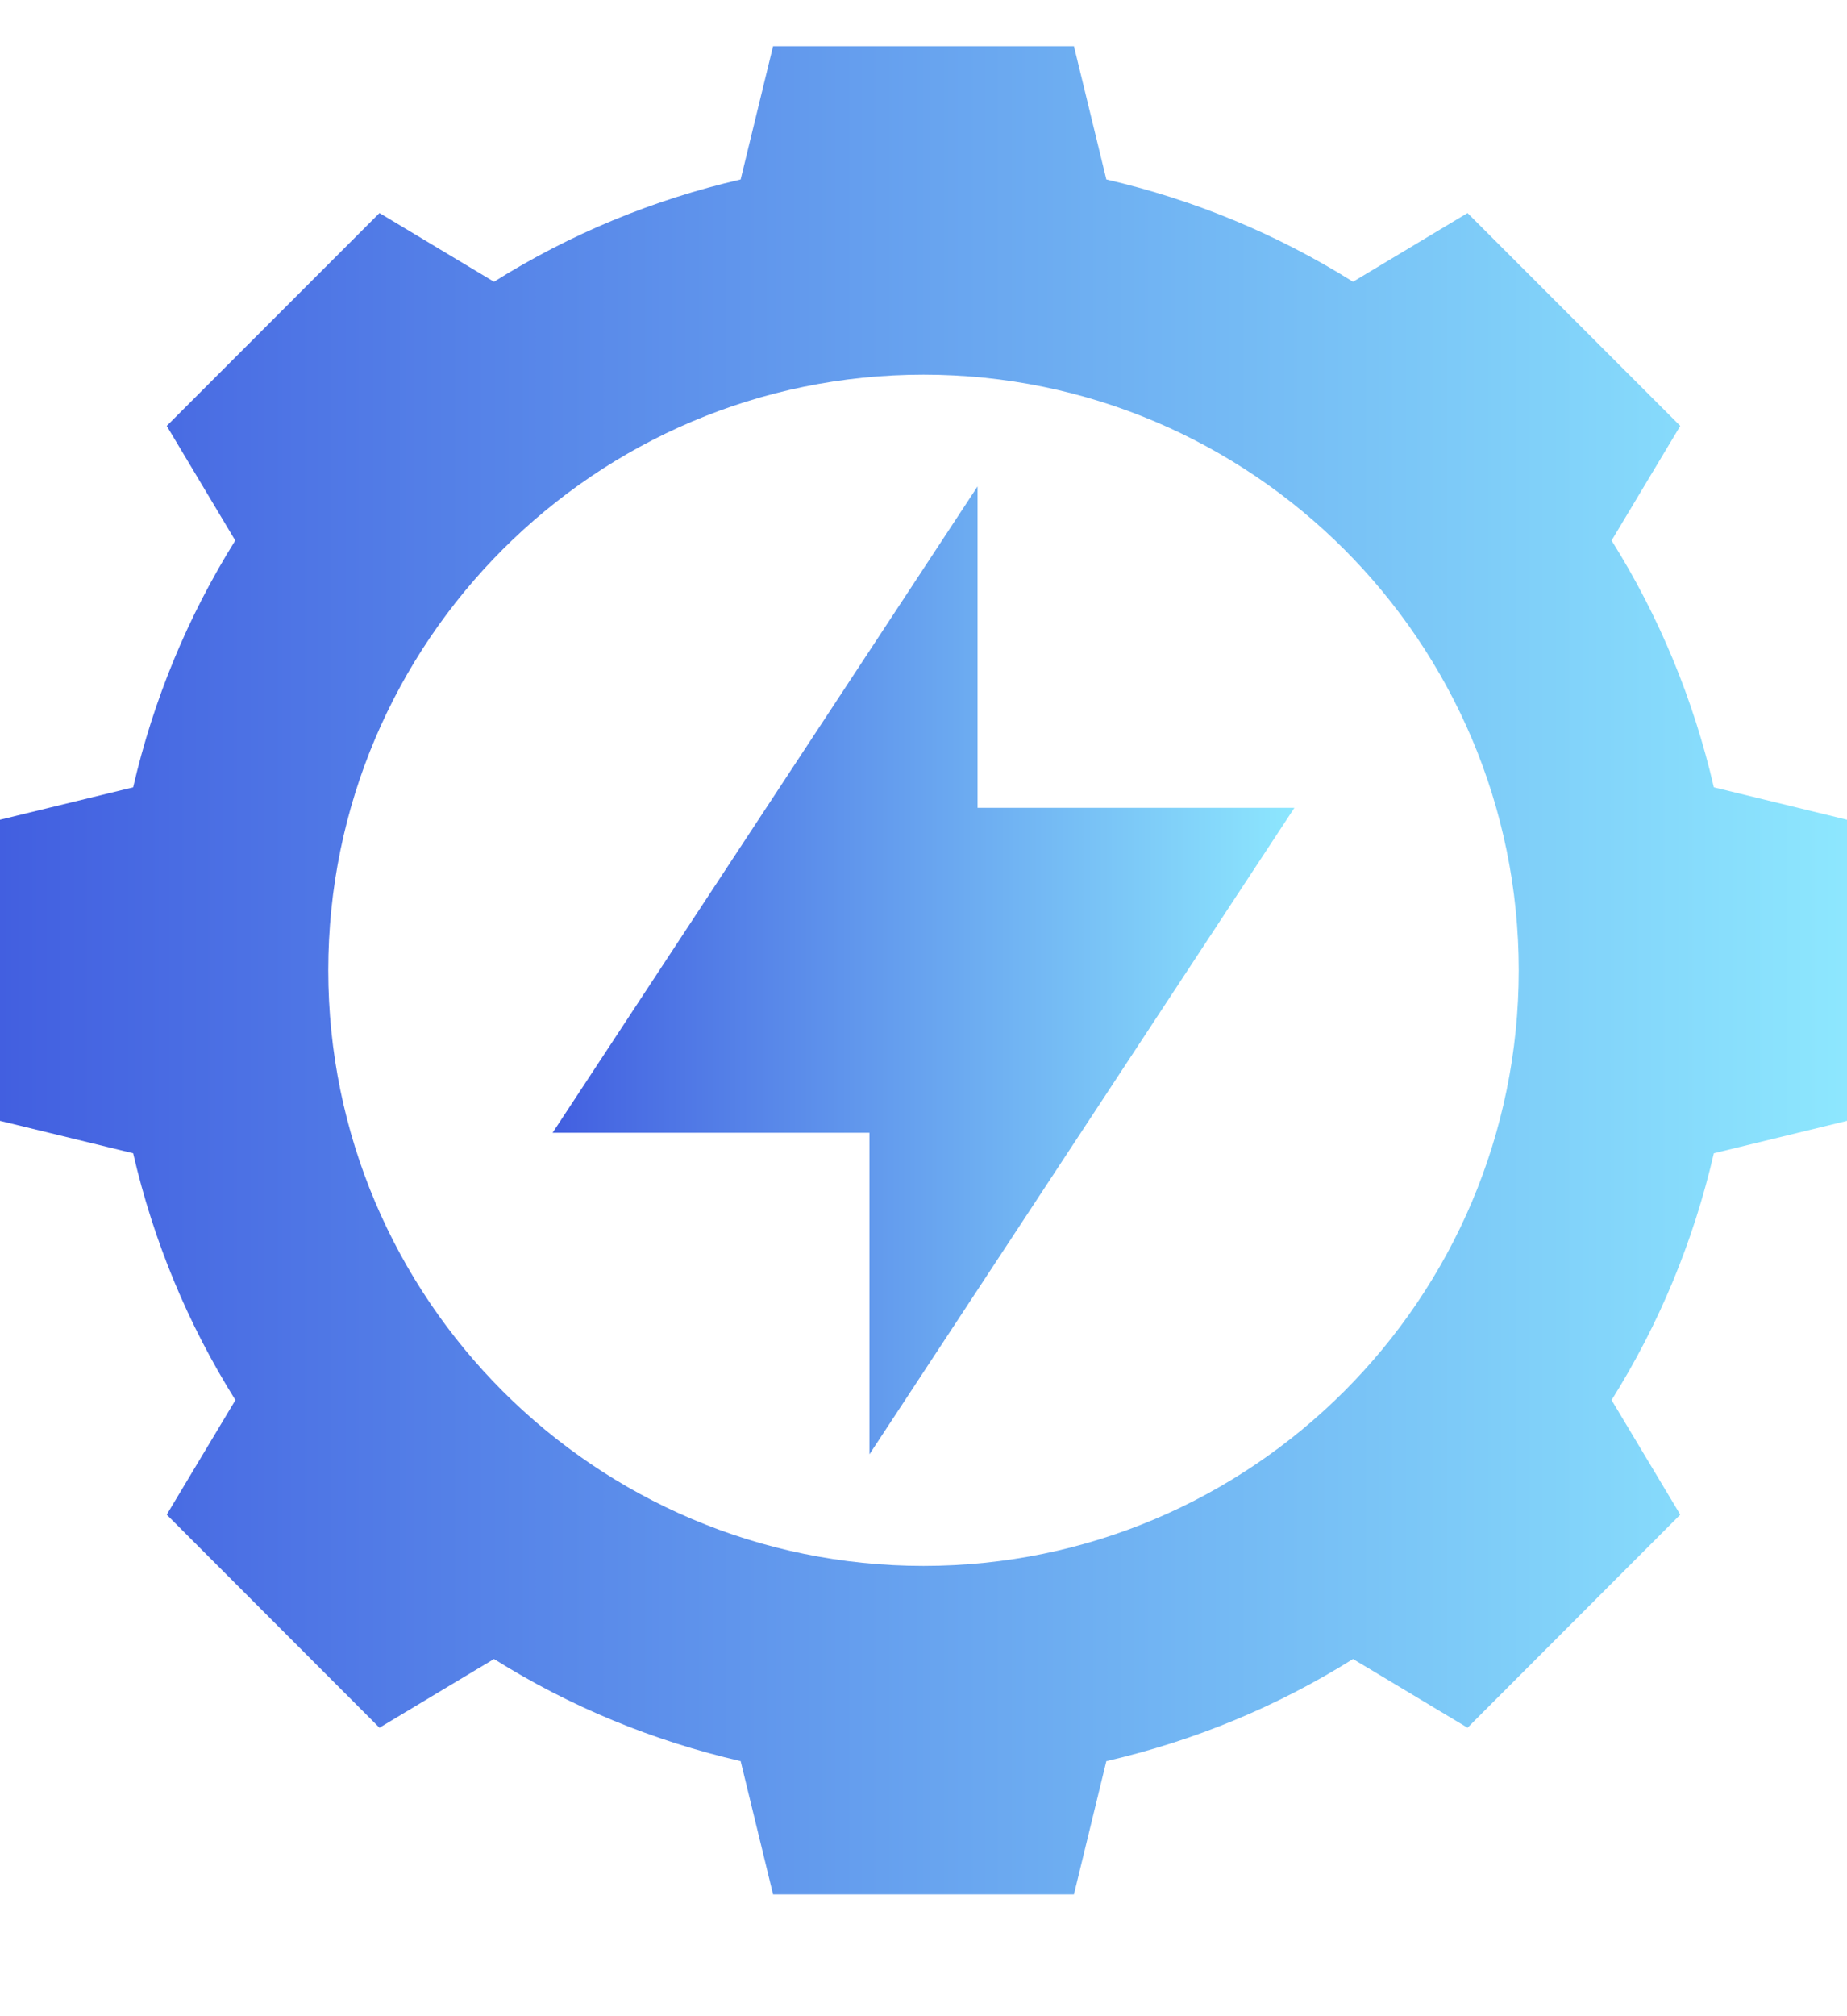
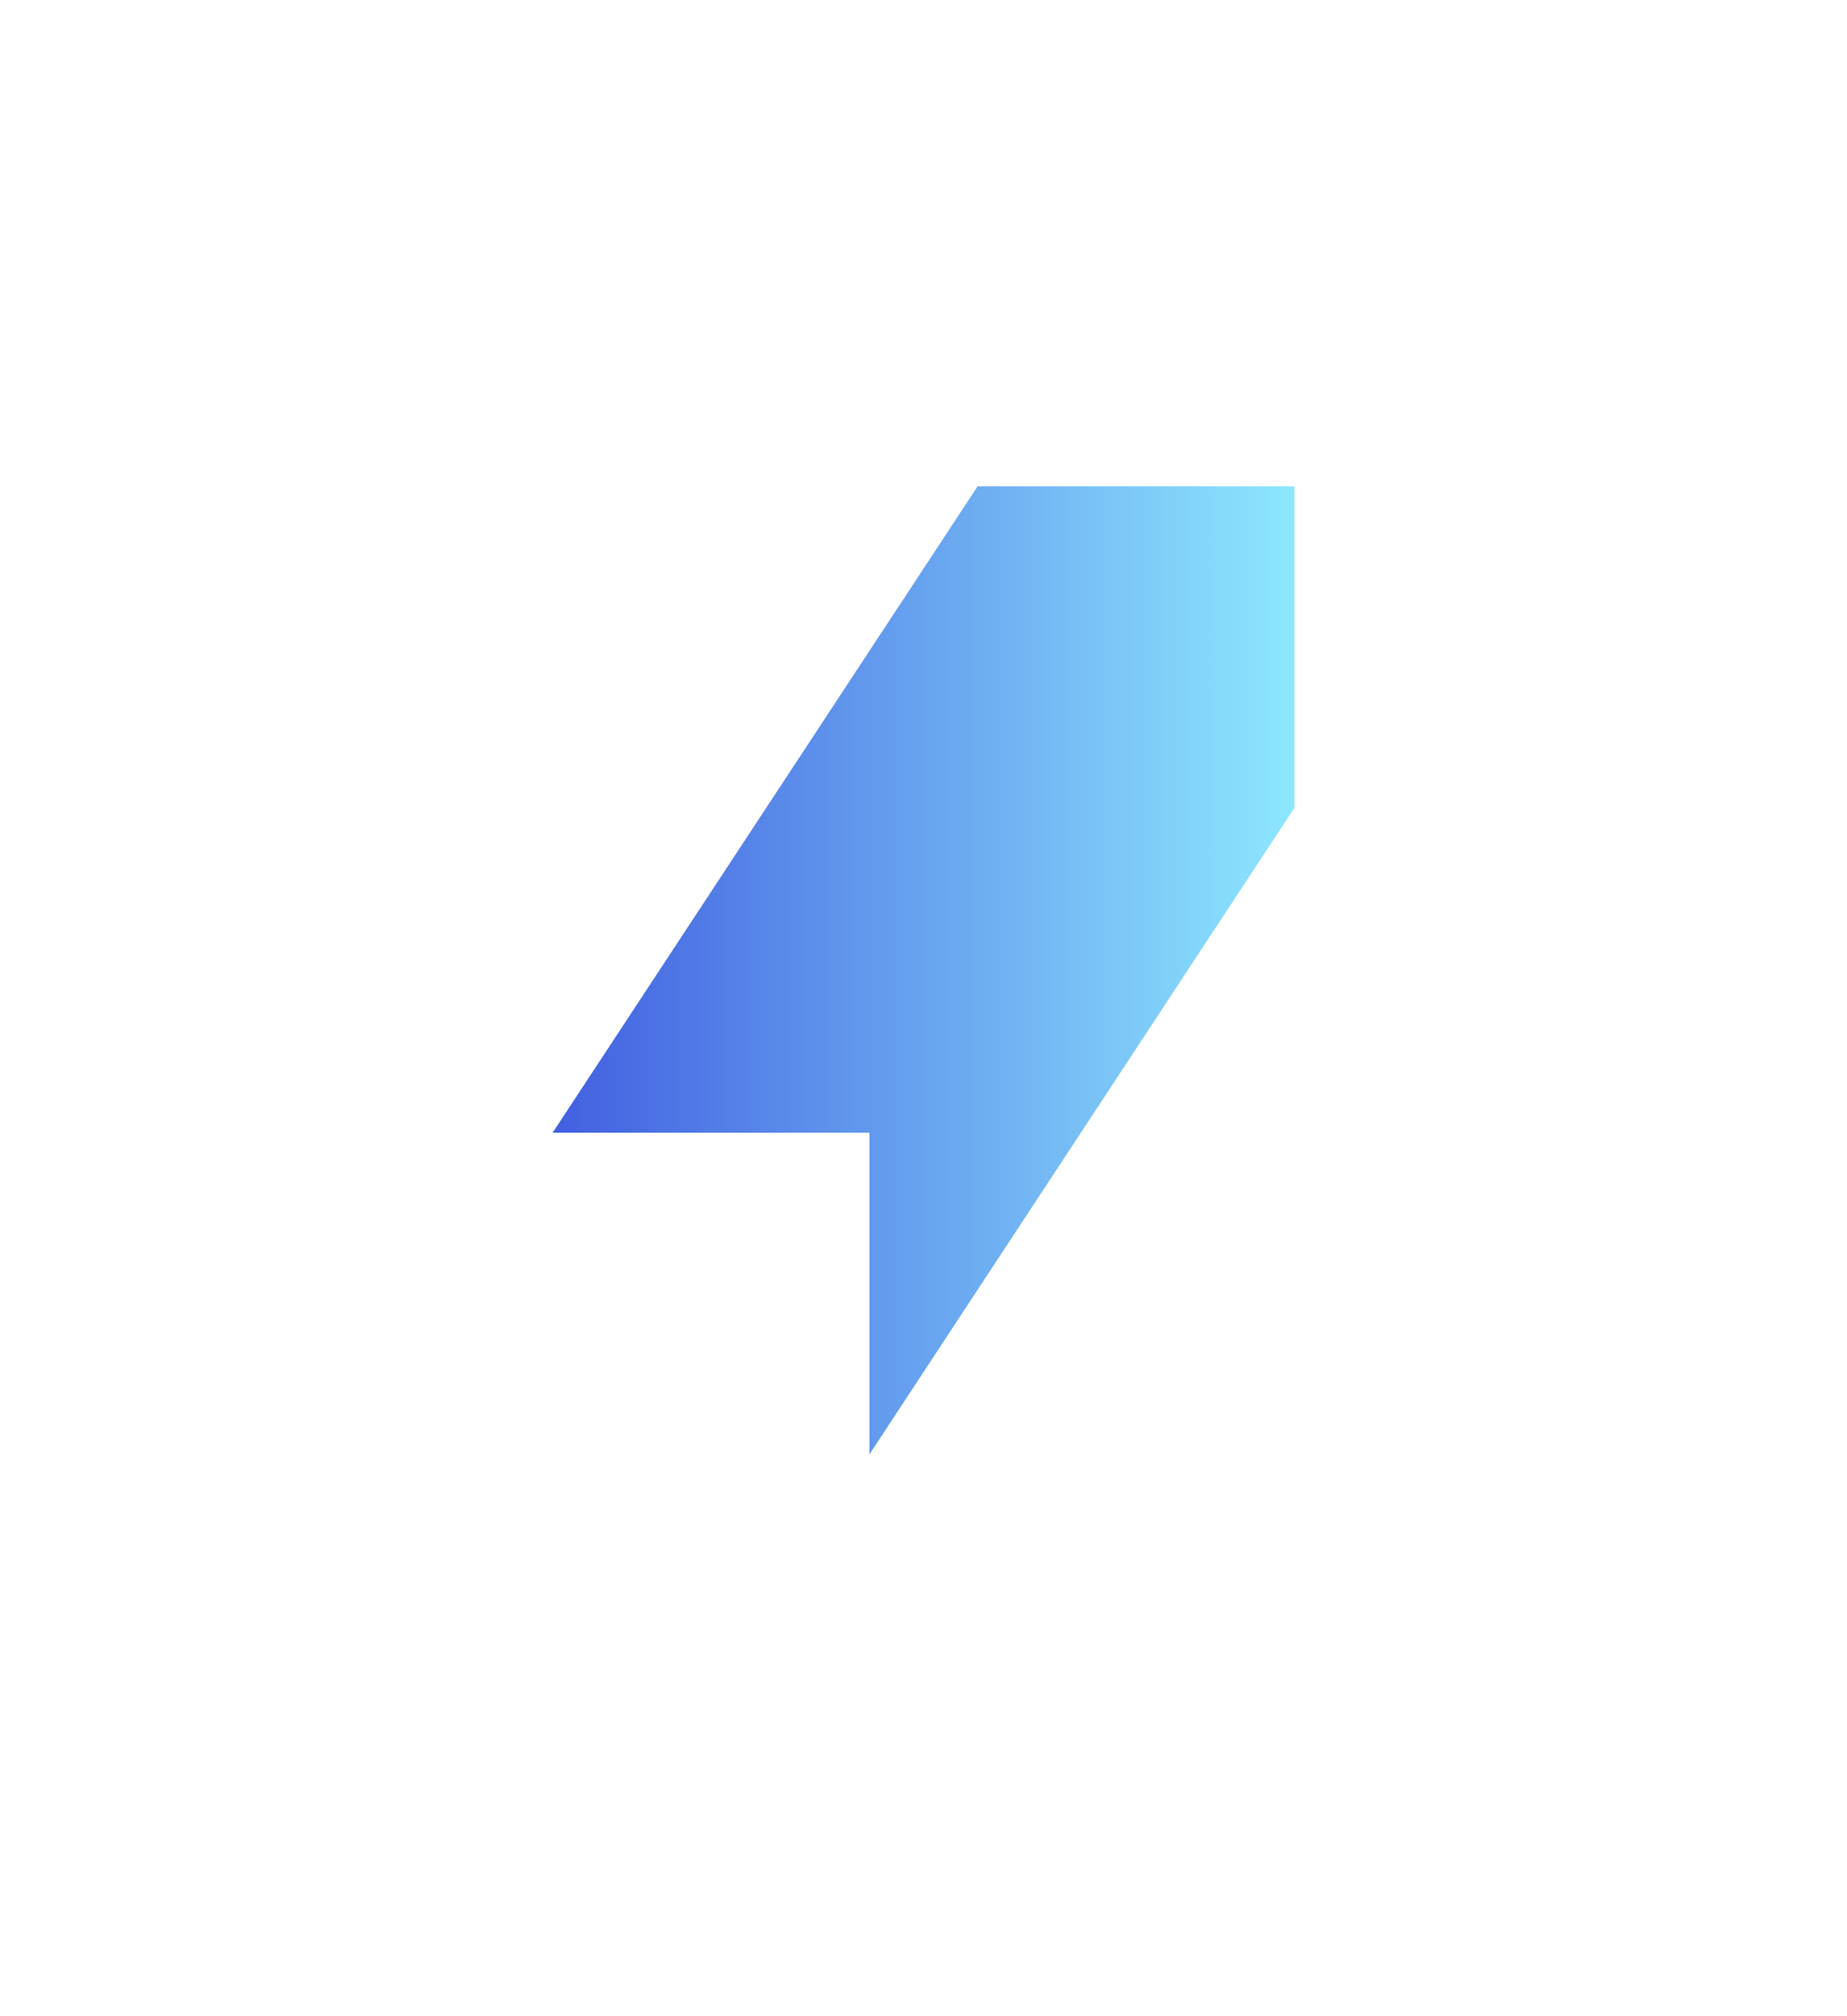
<svg xmlns="http://www.w3.org/2000/svg" width="11" height="12" viewBox="0 0 11 12" fill="none">
  <g clip-path="url(#clip0_67_36)">
-     <path d="M10.207 4.686C10.086 4.163 9.882 3.67 9.598 3.217L10.007 2.535L8.74 1.268L8.058 1.677C7.605 1.393 7.112 1.189 6.589 1.068L6.396 0.275H4.604L4.411 1.068C3.888 1.189 3.395 1.393 2.942 1.677L2.26 1.268L0.993 2.535L1.401 3.217C1.118 3.67 0.914 4.163 0.793 4.686L0 4.879V6.671L0.793 6.864C0.914 7.387 1.118 7.88 1.402 8.333L0.993 9.015L2.26 10.283L2.942 9.874C3.395 10.158 3.888 10.361 4.411 10.482L4.604 11.275H6.396L6.589 10.482C7.112 10.361 7.605 10.158 8.058 9.874L8.74 10.283L10.007 9.015L9.598 8.333C9.882 7.88 10.086 7.387 10.207 6.864L11 6.671V4.879L10.207 4.686ZM5.5 9.32C3.545 9.32 1.955 7.73 1.955 5.775C1.955 3.821 3.545 2.23 5.5 2.23C7.455 2.23 9.045 3.821 9.045 5.775C9.045 7.73 7.455 9.32 5.5 9.32Z" fill="url(#paint0_linear_67_36)" />
-     <path d="M5.822 2.895L3.291 6.742H5.178V8.656L7.709 4.808H5.822V2.895Z" fill="url(#paint1_linear_67_36)" />
+     <path d="M5.822 2.895L3.291 6.742H5.178V8.656L7.709 4.808V2.895Z" fill="url(#paint1_linear_67_36)" />
  </g>
  <defs>
    <linearGradient id="paint0_linear_67_36" x1="0" y1="5.775" x2="11" y2="5.775" gradientUnits="userSpaceOnUse">
      <stop stop-color="#425FE0" />
      <stop offset="1" stop-color="#8DE7FE" />
    </linearGradient>
    <linearGradient id="paint1_linear_67_36" x1="3.291" y1="5.775" x2="7.709" y2="5.775" gradientUnits="userSpaceOnUse">
      <stop stop-color="#425FE0" />
      <stop offset="1" stop-color="#8DE7FE" />
    </linearGradient>
    <clipPath id="clip0_67_36">
      <rect width="11" height="11" fill="white" transform="translate(0 0.275)" />
    </clipPath>
  </defs>
</svg>